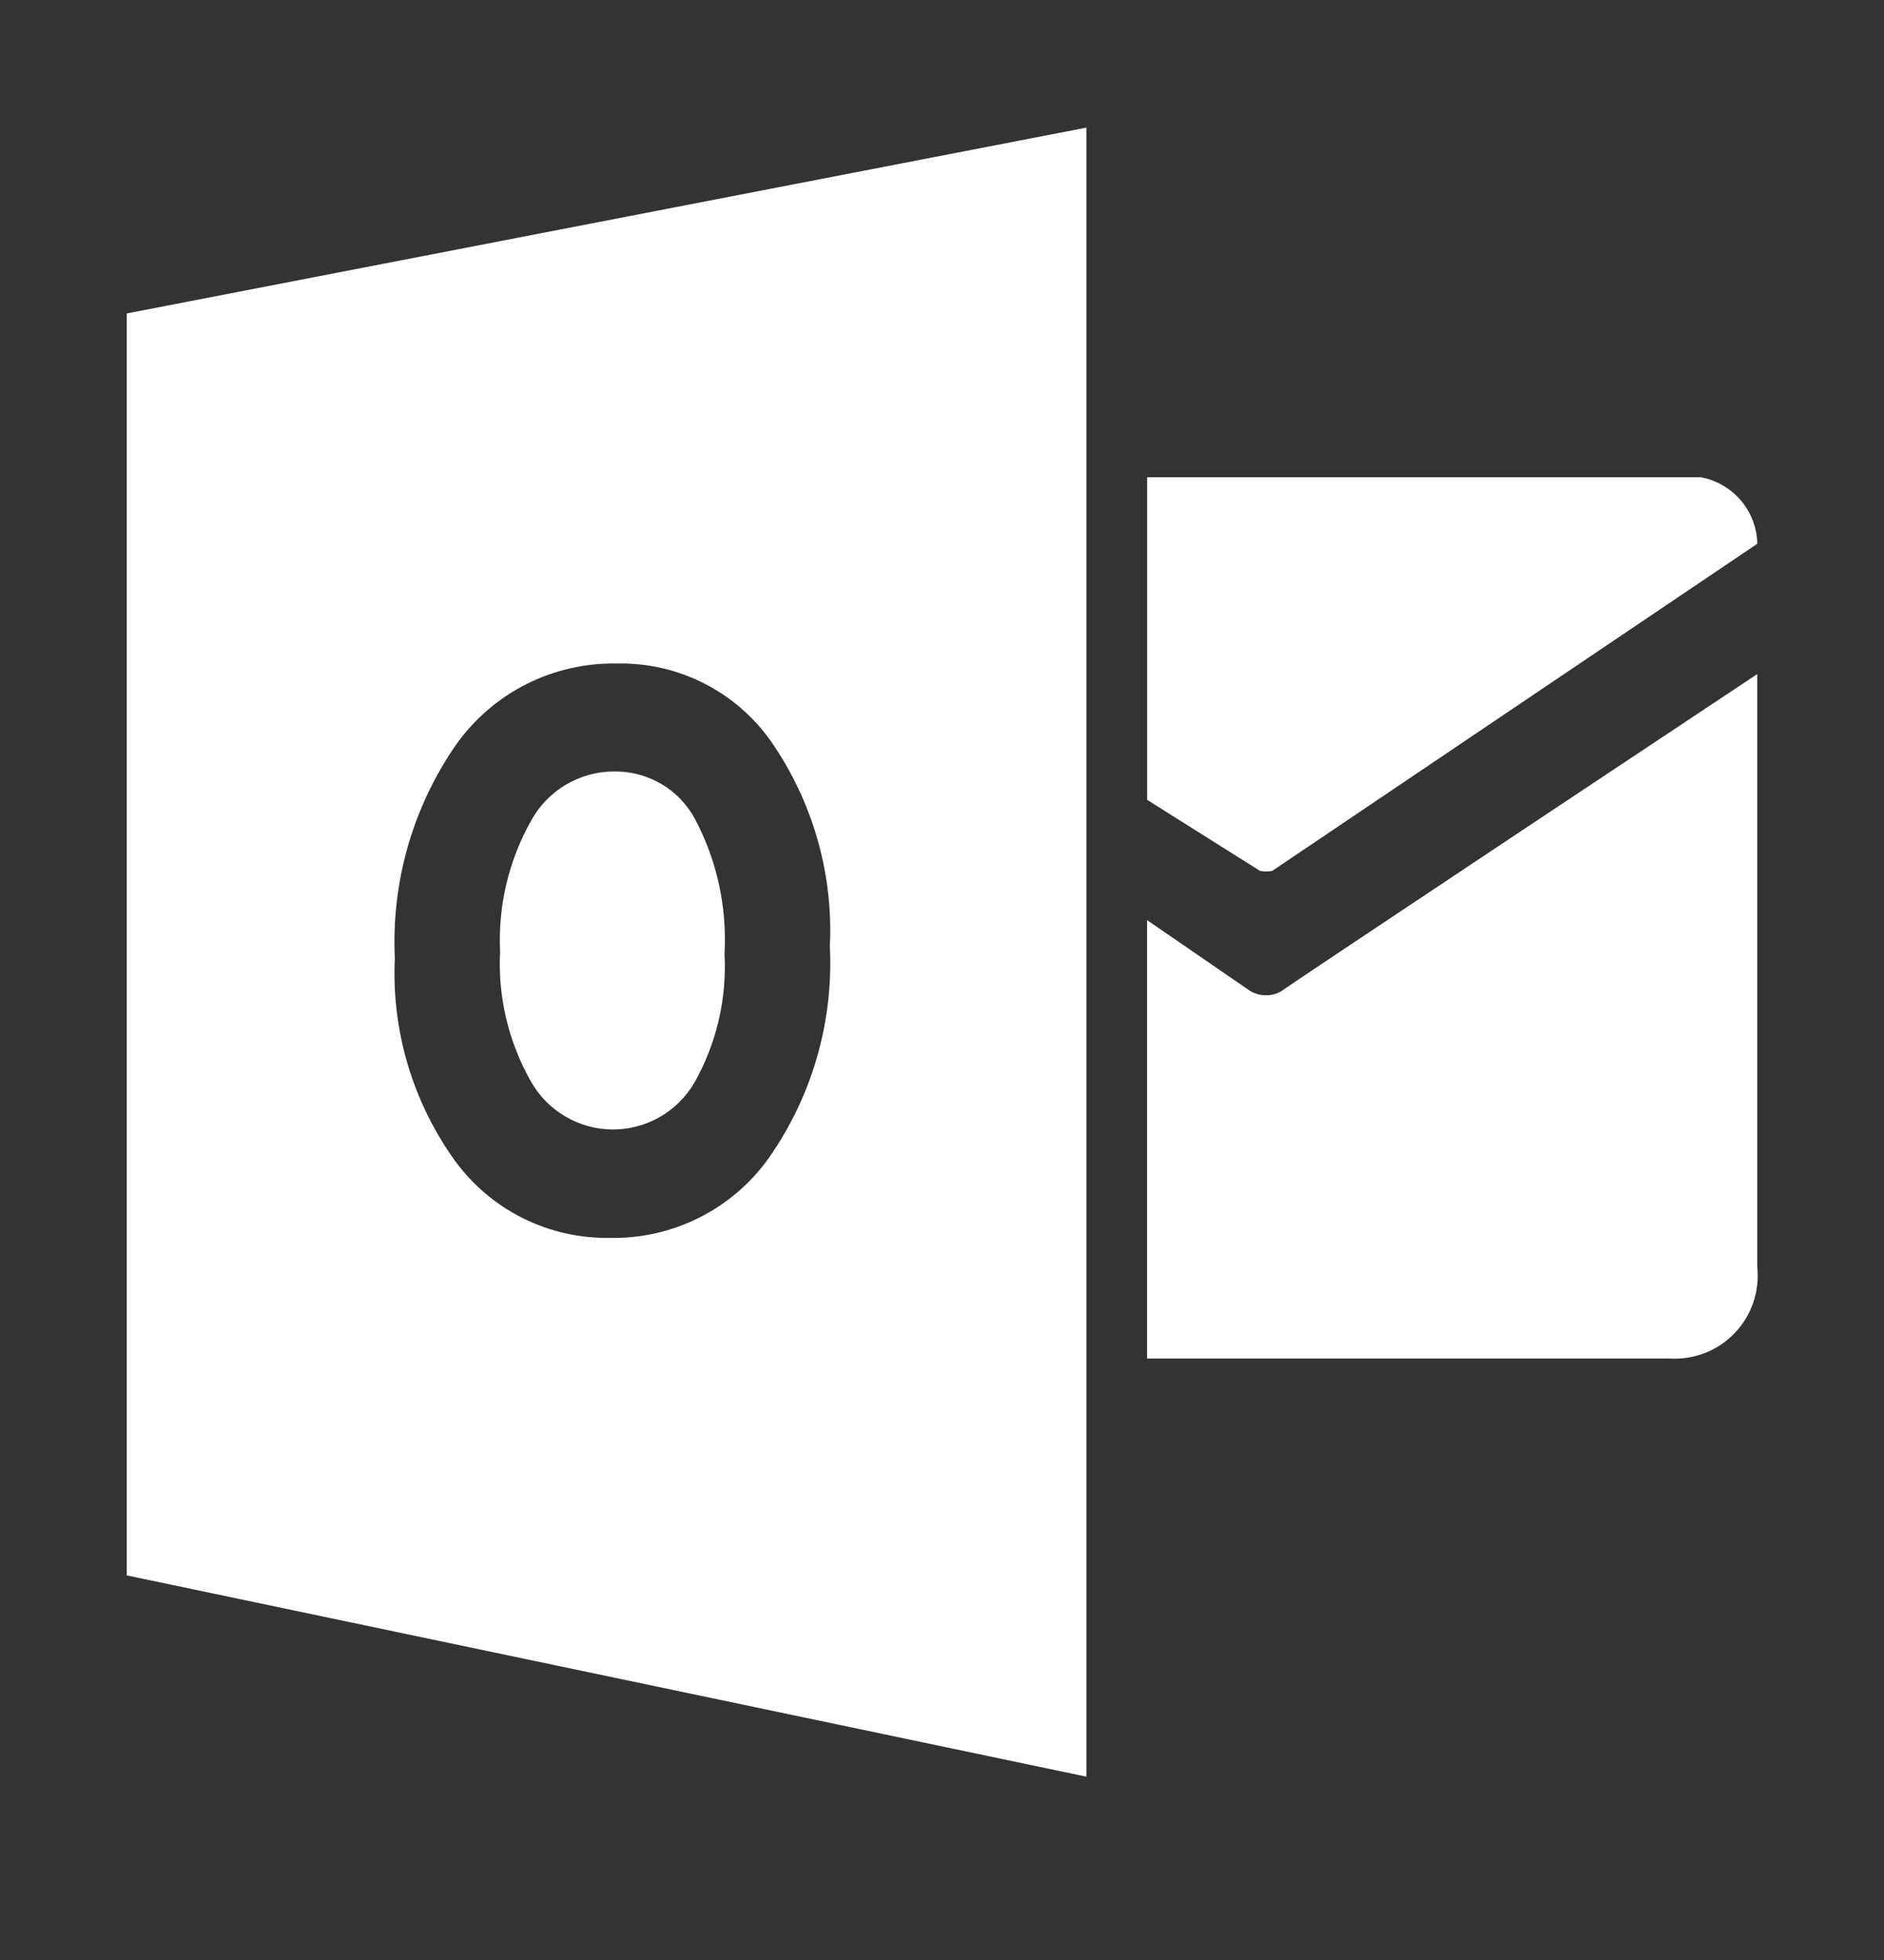
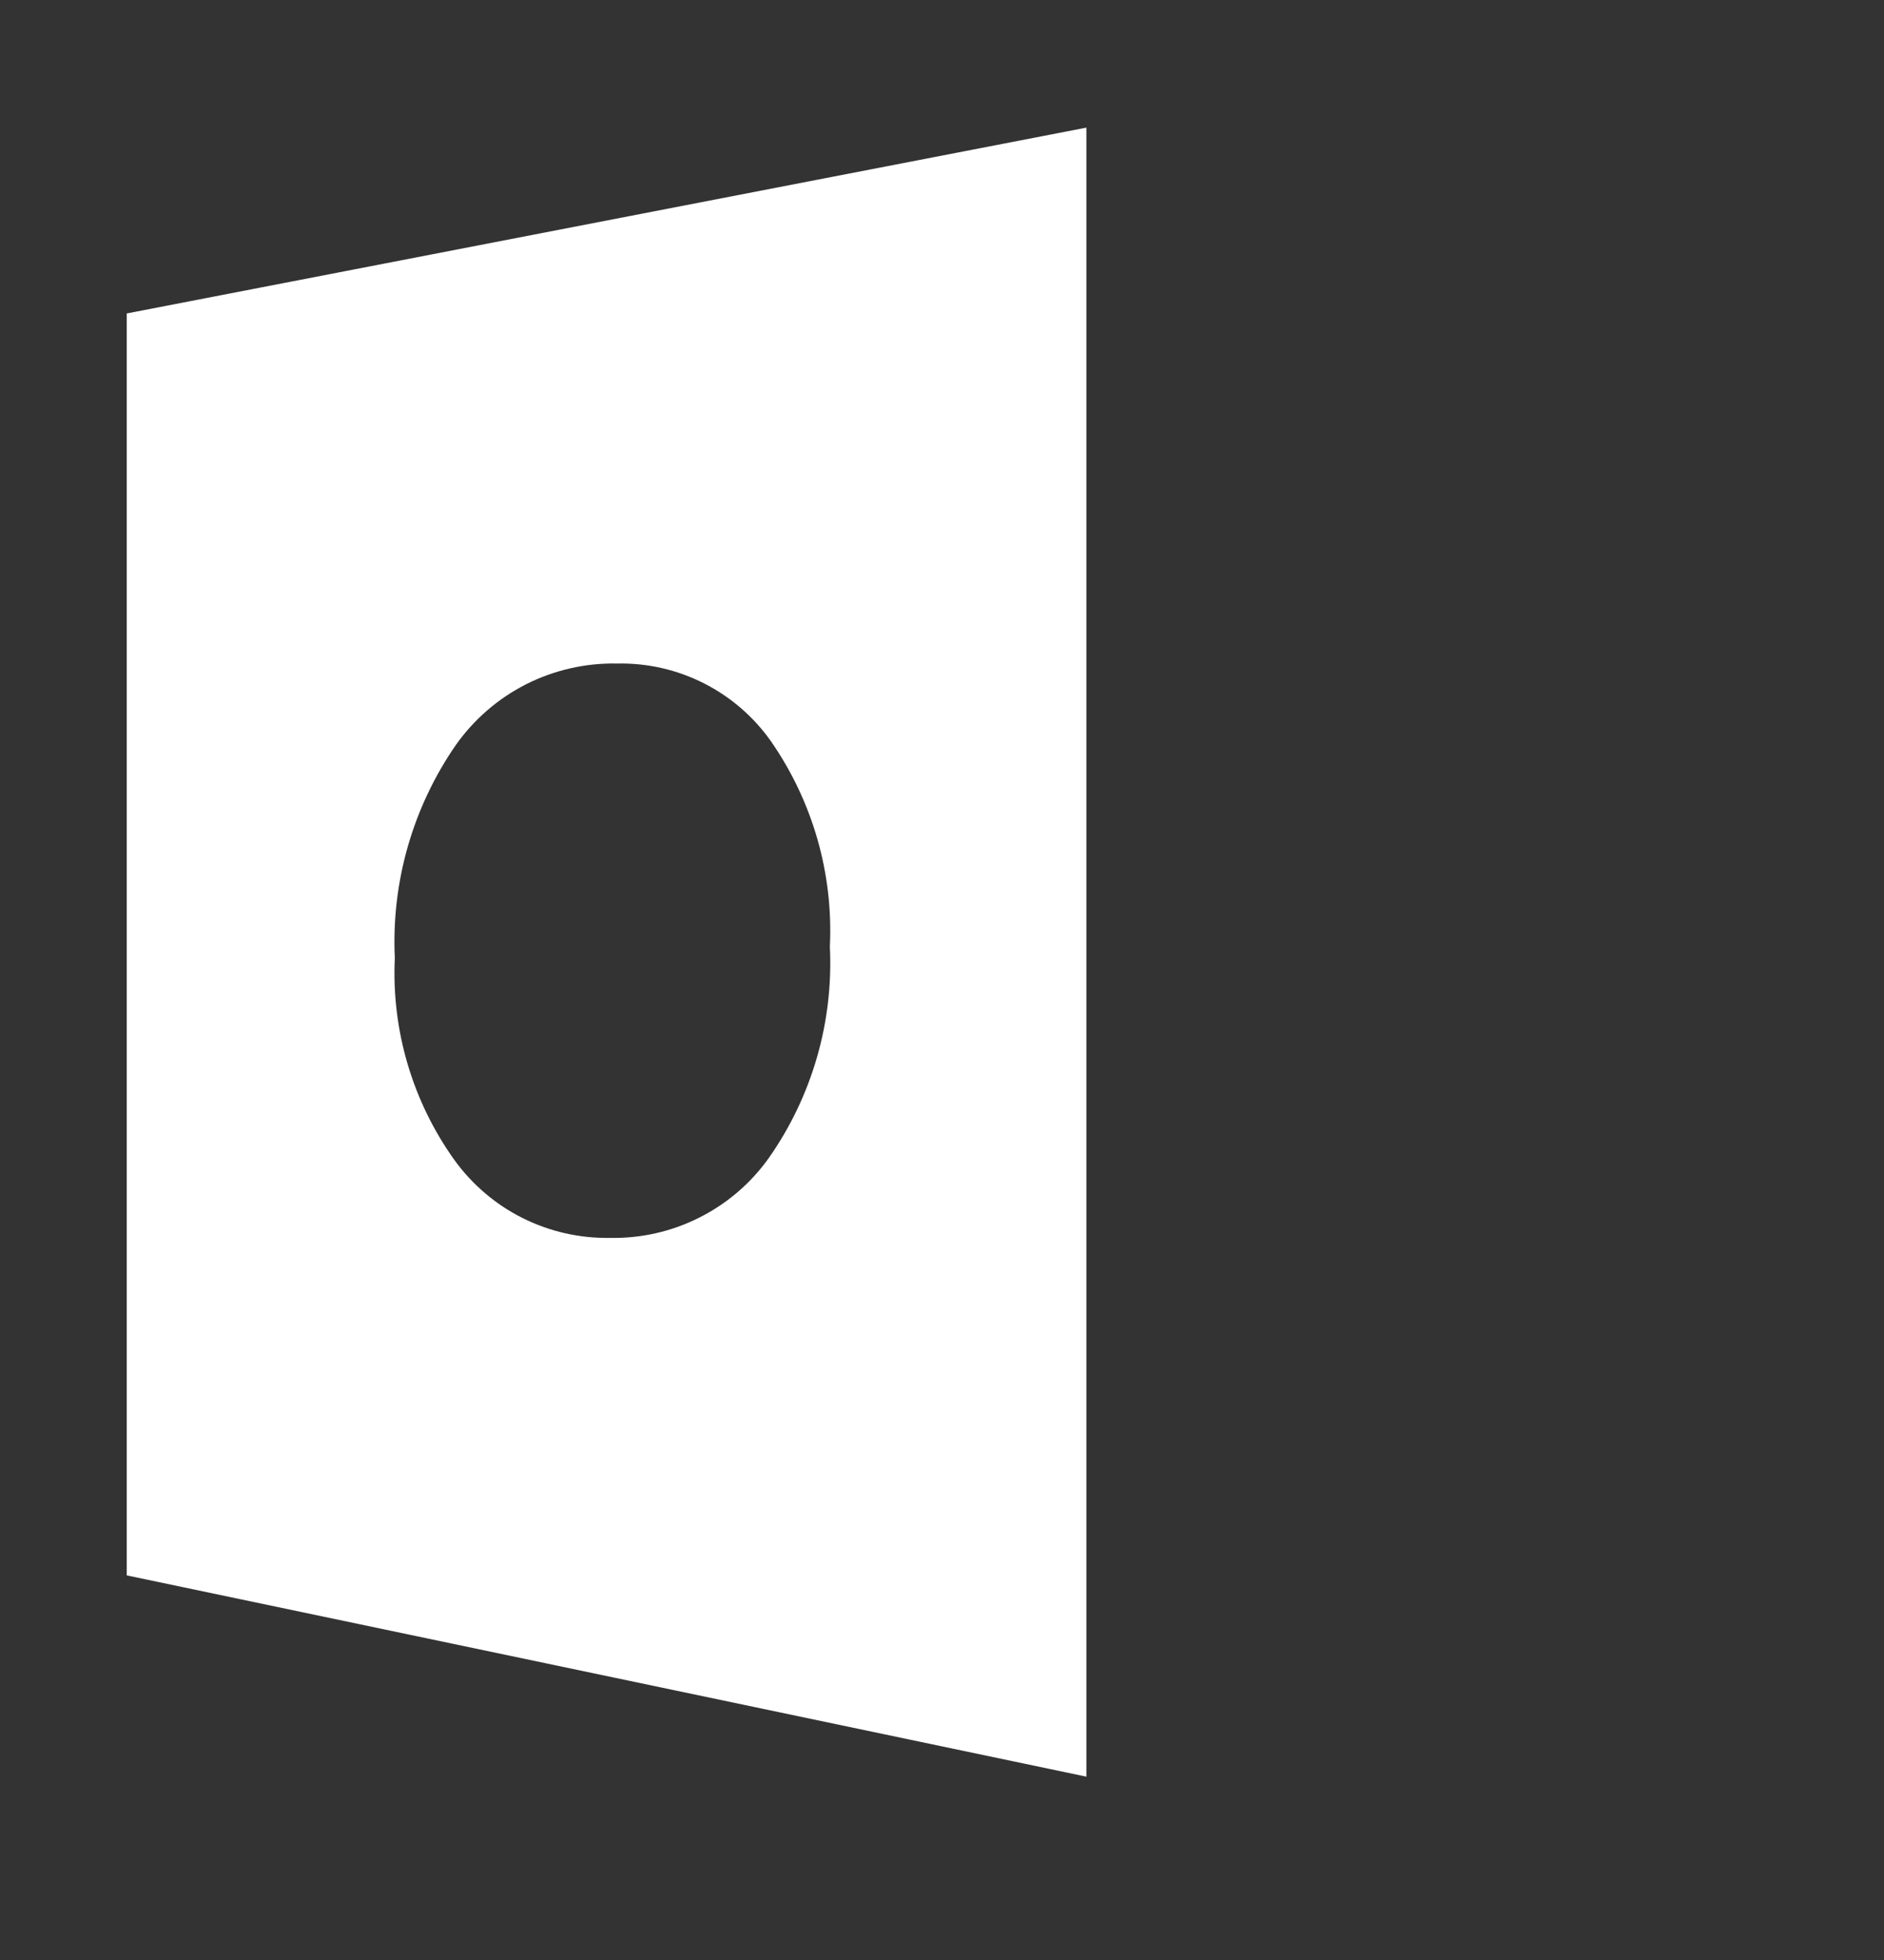
<svg xmlns="http://www.w3.org/2000/svg" width="25" height="26" viewBox="0 0 25 26" fill="none">
  <rect x="0" y="0" width="25" height="26" fill="#333333" stroke="none" />
-   <path d="M15.222 6.331V10.61L16.719 11.552C16.773 11.563 16.829 11.563 16.883 11.552L23.319 7.213C23.314 7.002 23.237 6.799 23.101 6.639C22.964 6.478 22.777 6.37 22.57 6.331H15.222Z" fill="white" />
-   <path d="M15.222 12.206L16.587 13.144C16.651 13.183 16.724 13.203 16.799 13.203C16.874 13.203 16.947 13.183 17.011 13.144C16.777 13.285 23.318 8.942 23.318 8.942V16.806C23.335 16.966 23.317 17.127 23.265 17.279C23.214 17.43 23.129 17.569 23.018 17.684C22.908 17.8 22.773 17.89 22.623 17.948C22.474 18.006 22.314 18.031 22.154 18.021H15.221V12.206H15.222ZM8.156 10.234C7.929 10.232 7.707 10.293 7.511 10.408C7.316 10.523 7.156 10.689 7.047 10.888C6.75 11.416 6.608 12.016 6.636 12.621C6.605 13.225 6.748 13.824 7.047 14.349C7.155 14.54 7.312 14.699 7.501 14.81C7.69 14.921 7.905 14.981 8.124 14.983C8.344 14.984 8.56 14.928 8.751 14.82C8.941 14.712 9.1 14.556 9.212 14.366C9.508 13.844 9.647 13.247 9.614 12.648C9.648 12.029 9.513 11.413 9.223 10.866C9.12 10.673 8.966 10.512 8.778 10.401C8.59 10.29 8.375 10.232 8.156 10.234Z" fill="white" />
  <path d="M1.682 4.158V20.898L14.416 23.568V1.693L1.682 4.158ZM10.204 15.358C9.966 15.694 9.649 15.966 9.281 16.151C8.914 16.337 8.506 16.429 8.095 16.421C7.693 16.428 7.296 16.338 6.937 16.159C6.578 15.98 6.268 15.716 6.032 15.391C5.474 14.612 5.194 13.667 5.239 12.709C5.192 11.704 5.476 10.711 6.048 9.884C6.29 9.541 6.611 9.264 6.985 9.075C7.359 8.887 7.774 8.793 8.192 8.802C8.591 8.794 8.985 8.884 9.34 9.064C9.696 9.244 10.002 9.509 10.231 9.834C10.784 10.631 11.059 11.588 11.012 12.556C11.061 13.554 10.777 14.54 10.204 15.358Z" fill="white" />
</svg>